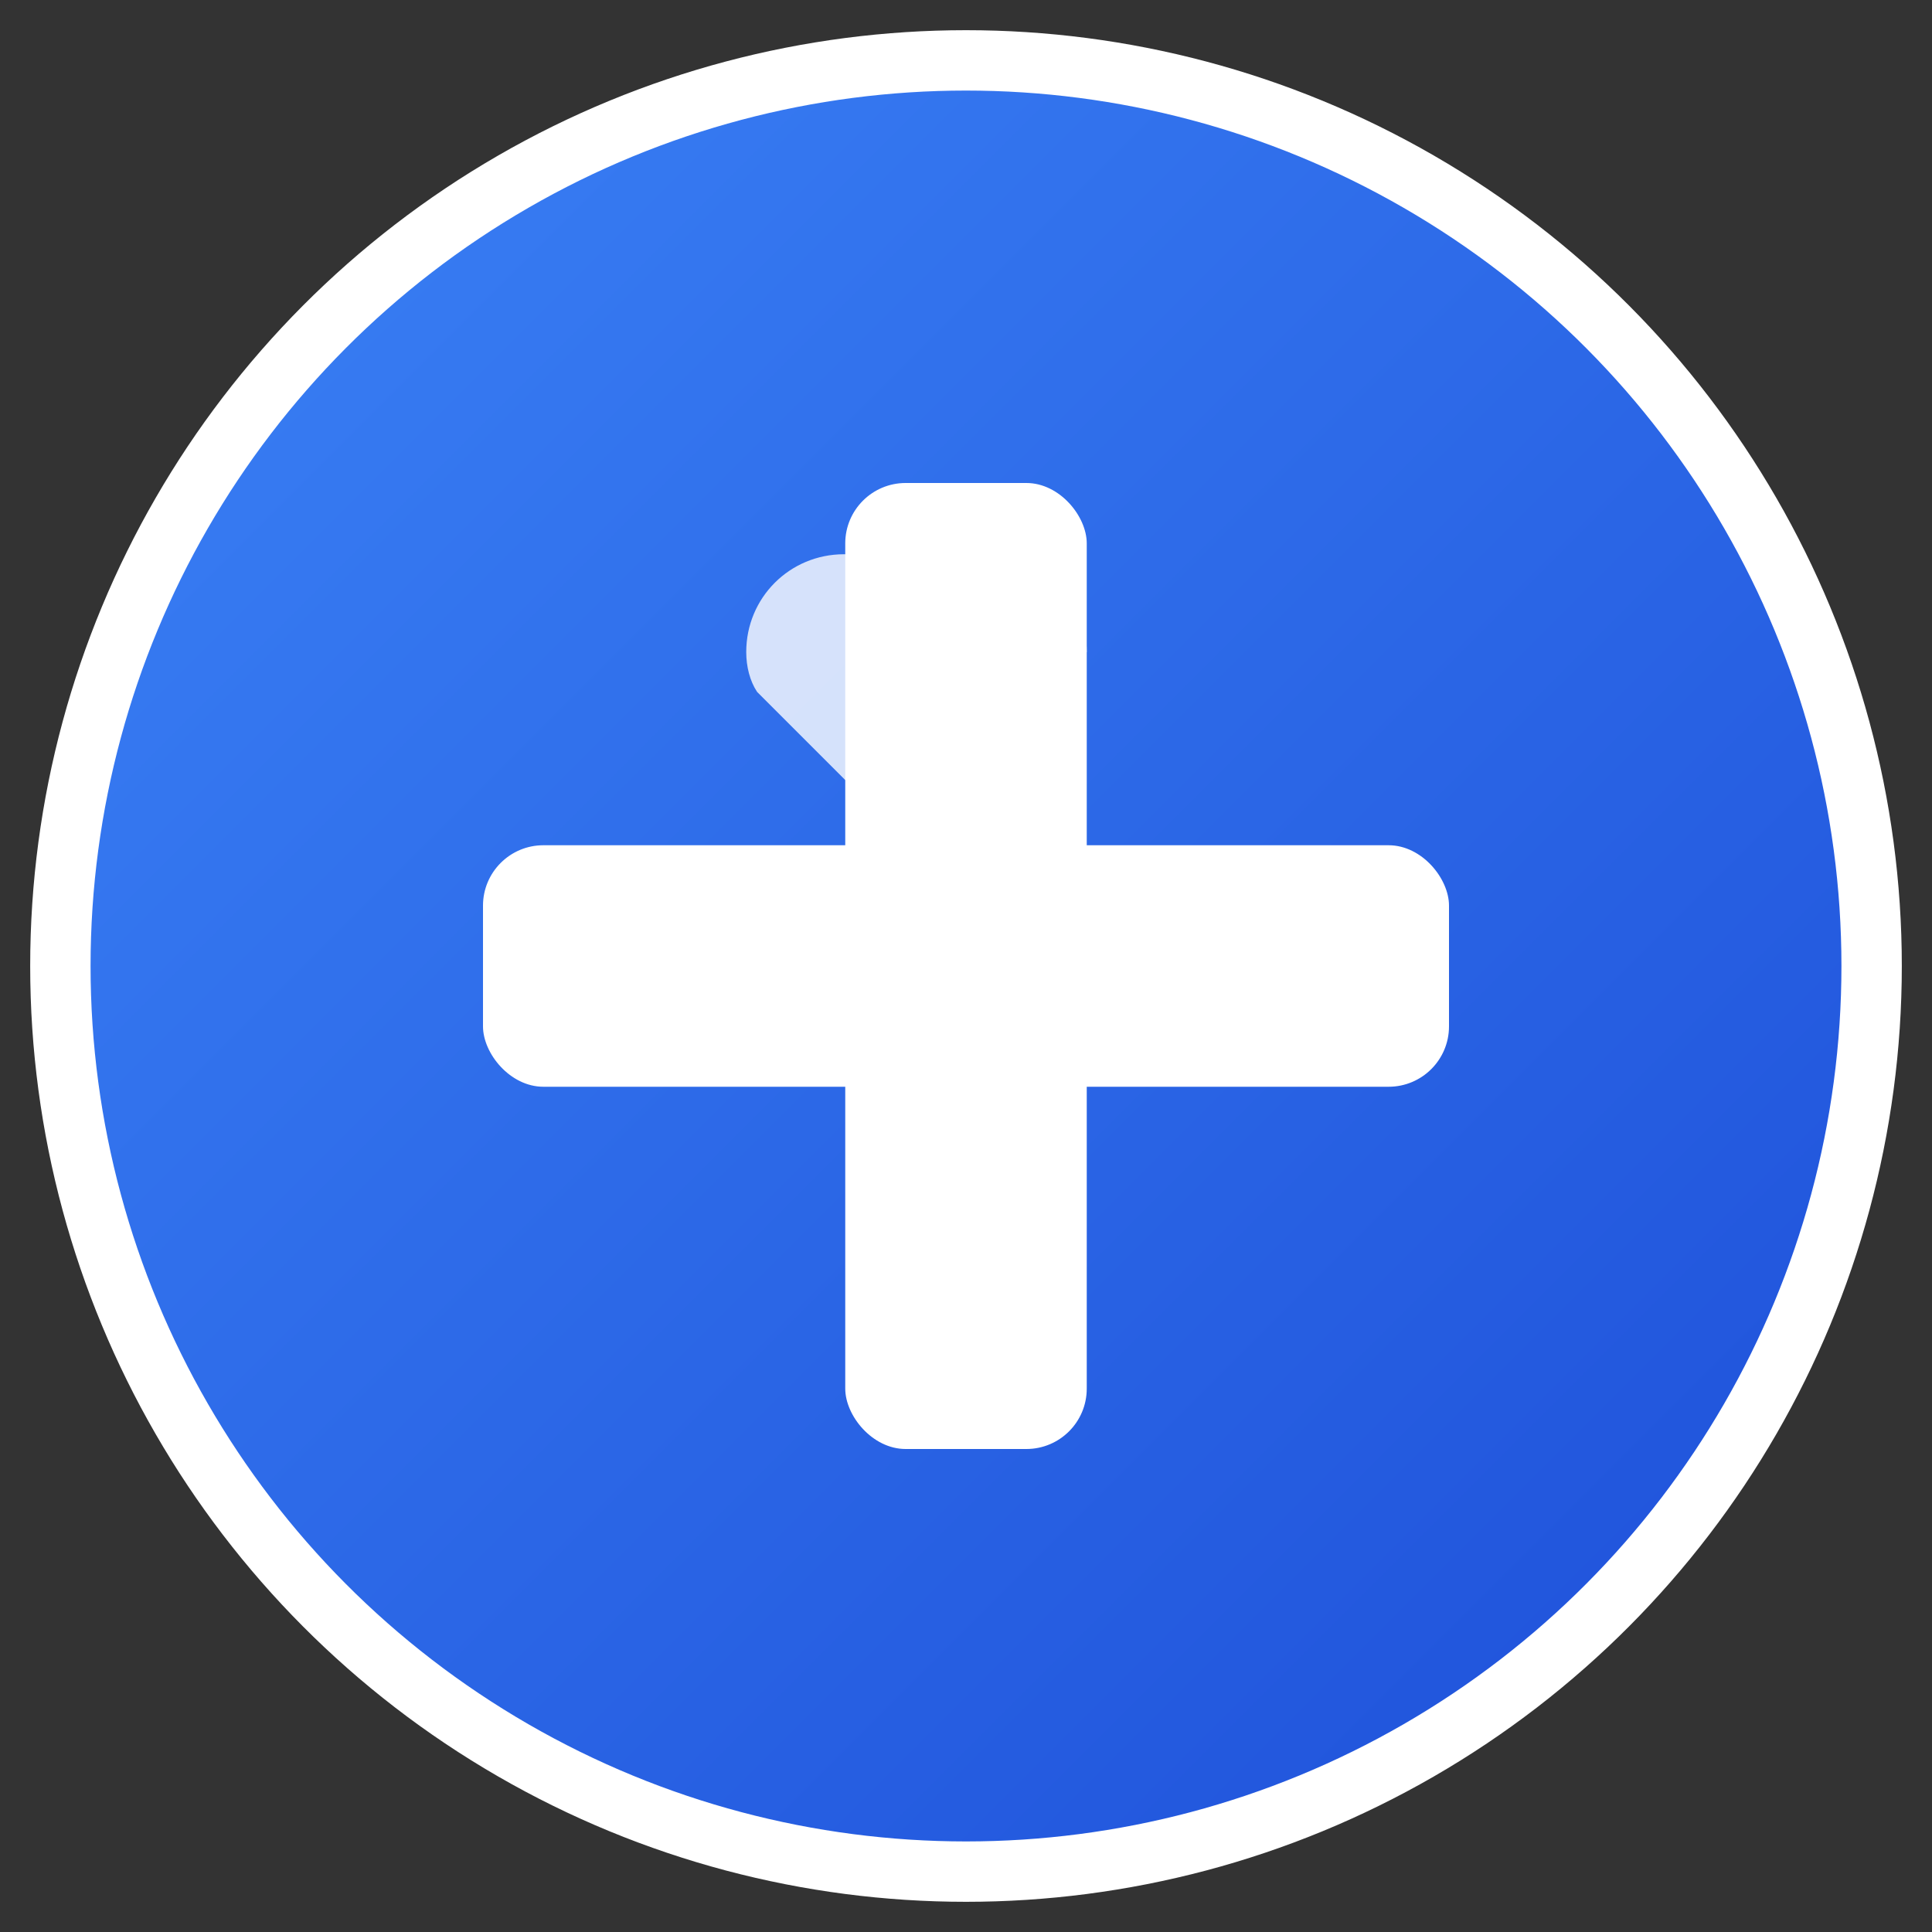
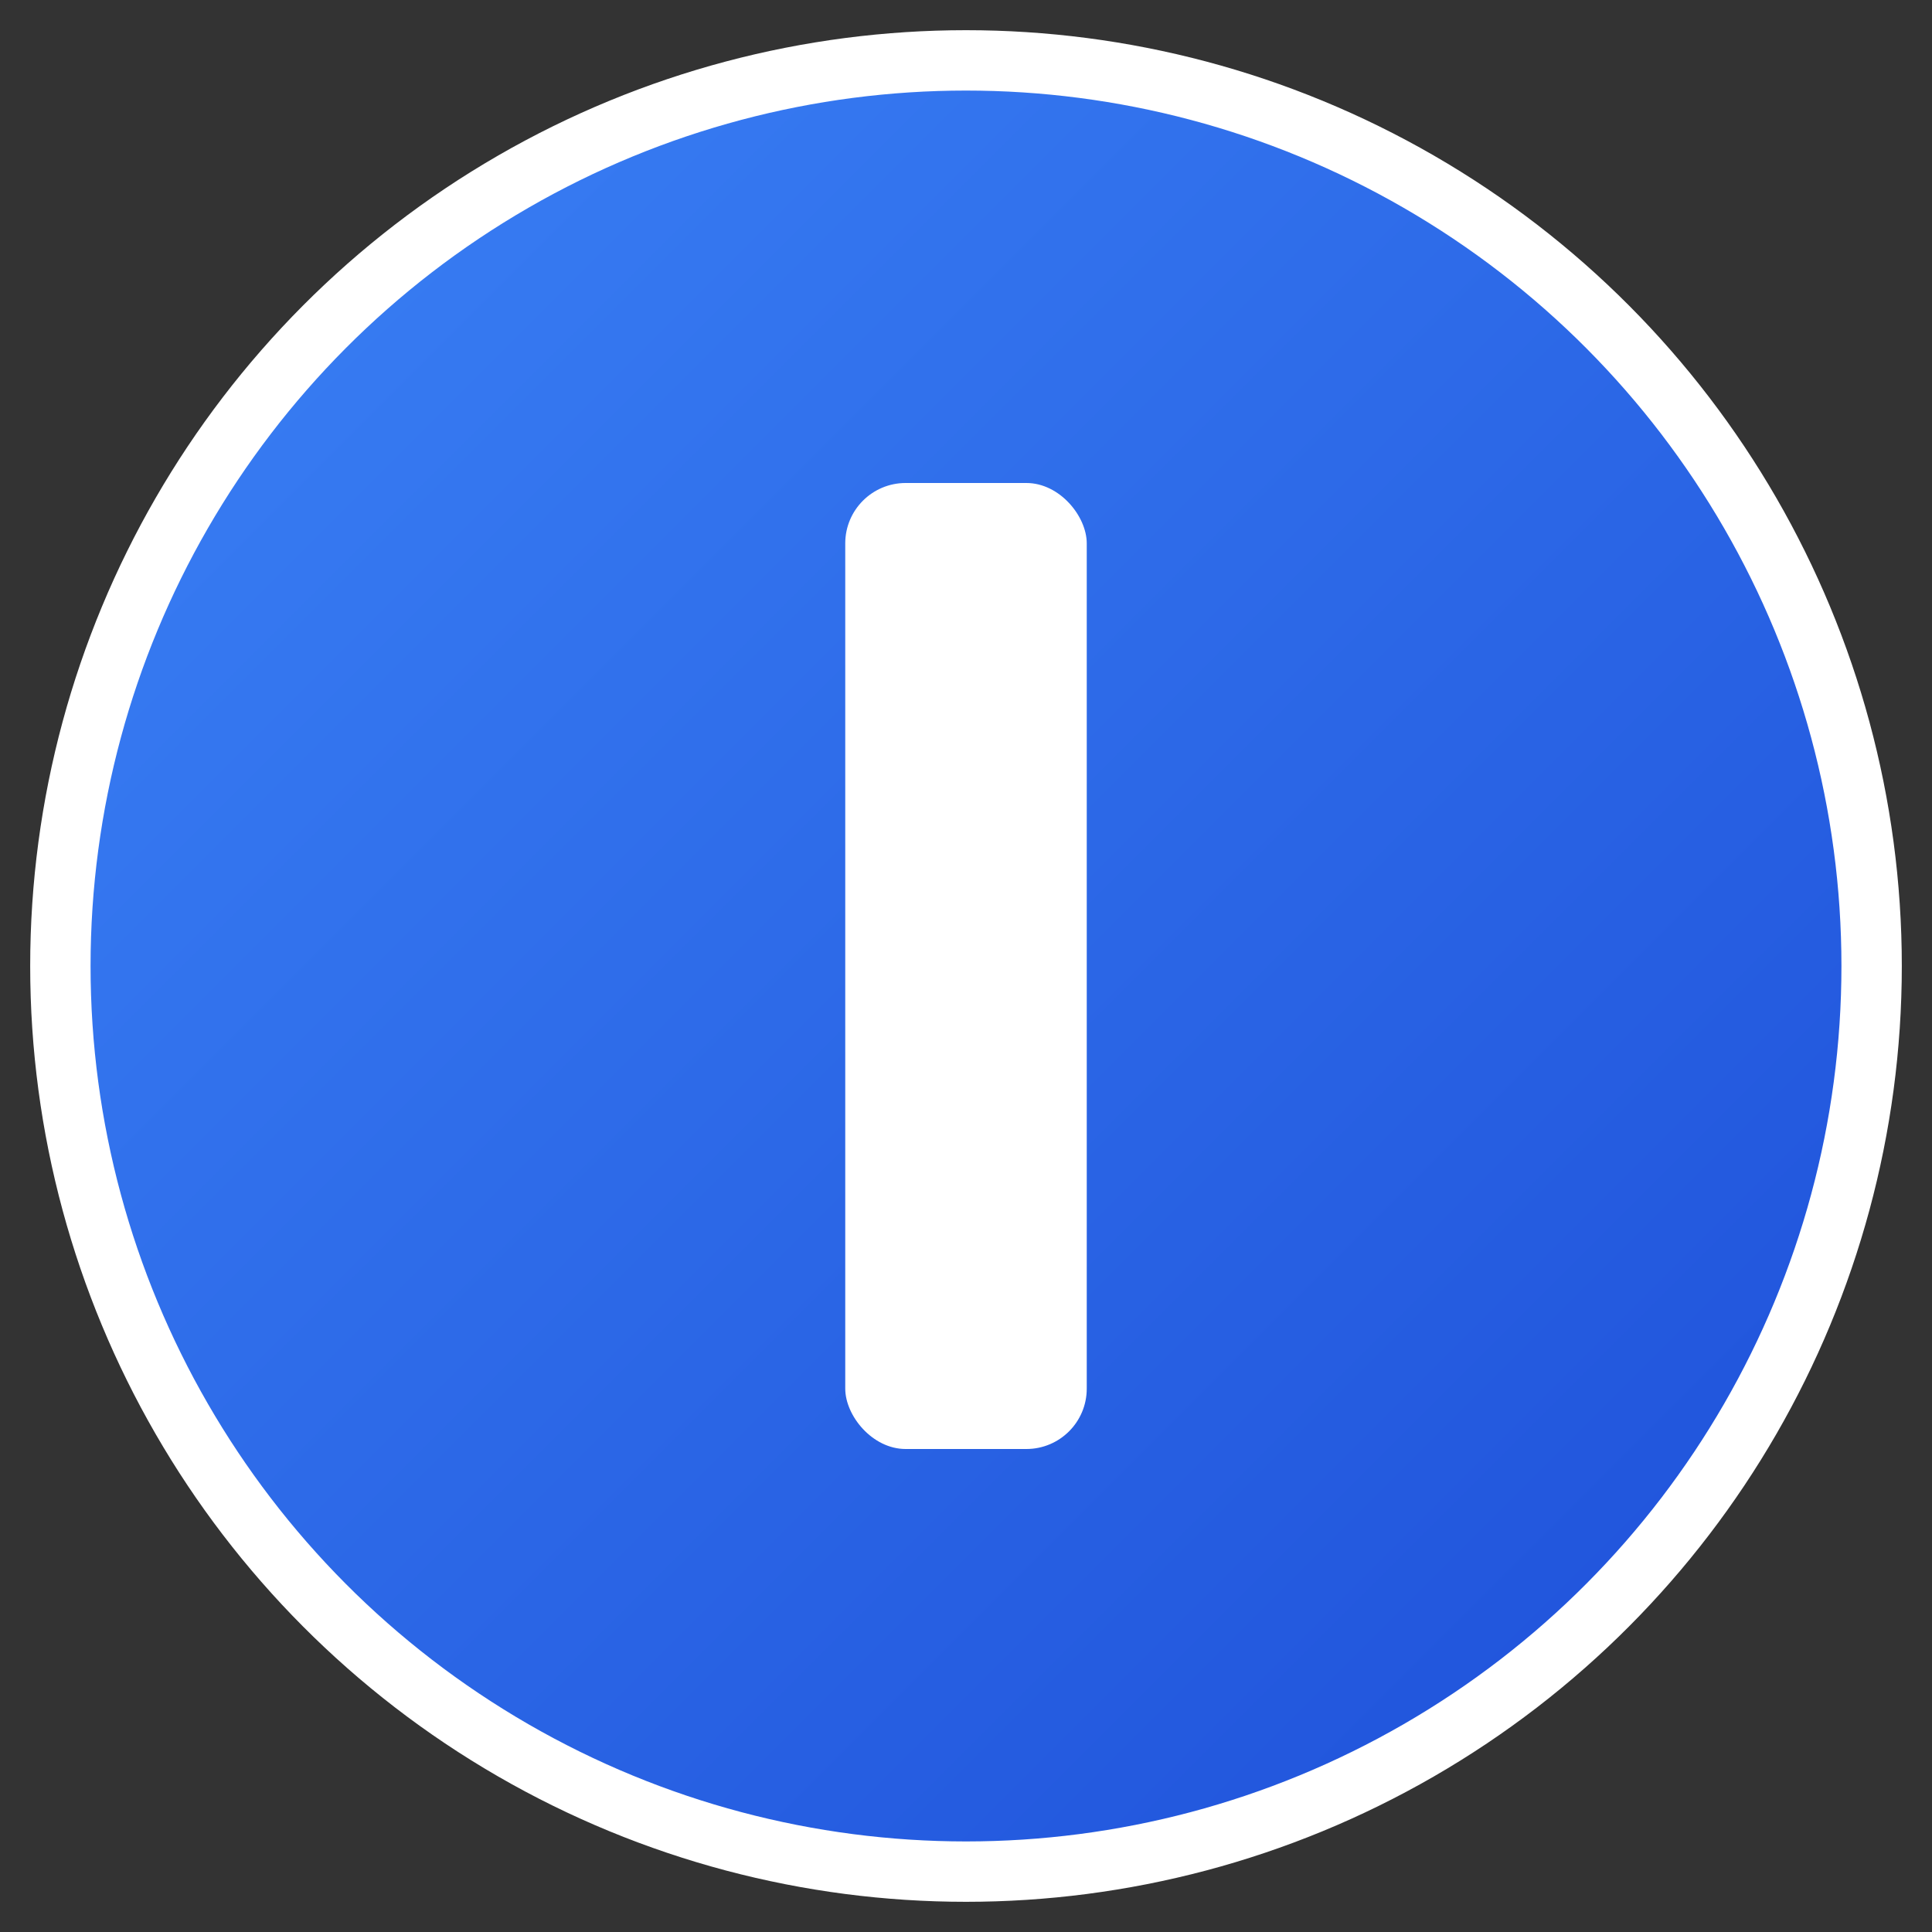
<svg xmlns="http://www.w3.org/2000/svg" viewBox="0 0 32 32" width="32" height="32">
  <rect x="0" y="0" width="32" height="32" fill="#333333" stroke="none" />
  <defs>
    <linearGradient id="medicalGradient" x1="0%" y1="0%" x2="100%" y2="100%">
      <stop offset="0%" style="stop-color:#3b82f6;stop-opacity:1" />
      <stop offset="100%" style="stop-color:#1d4ed8;stop-opacity:1" />
    </linearGradient>
  </defs>
  <circle cx="16" cy="16" r="15" fill="url(#medicalGradient)" stroke="#ffffff" stroke-width="1" />
  <rect x="14" y="8" width="4" height="16" fill="#ffffff" rx="1" />
-   <rect x="8" y="14" width="16" height="4" fill="#ffffff" rx="1" />
-   <path d="M22 10c0-1.5-1.2-2.7-2.7-2.7-0.8 0-1.5 0.3-2 0.8-0.5-0.5-1.2-0.8-2-0.8C13.8 7.3 12.6 8.5 12.6 10c0 0.4 0.1 0.8 0.3 1.1L16 14.2l3.1-3.1C19.3 10.8 19.4 10.4 22 10z" fill="#ffffff" opacity="0.8" transform="scale(0.6) translate(8, 8)" />
</svg>